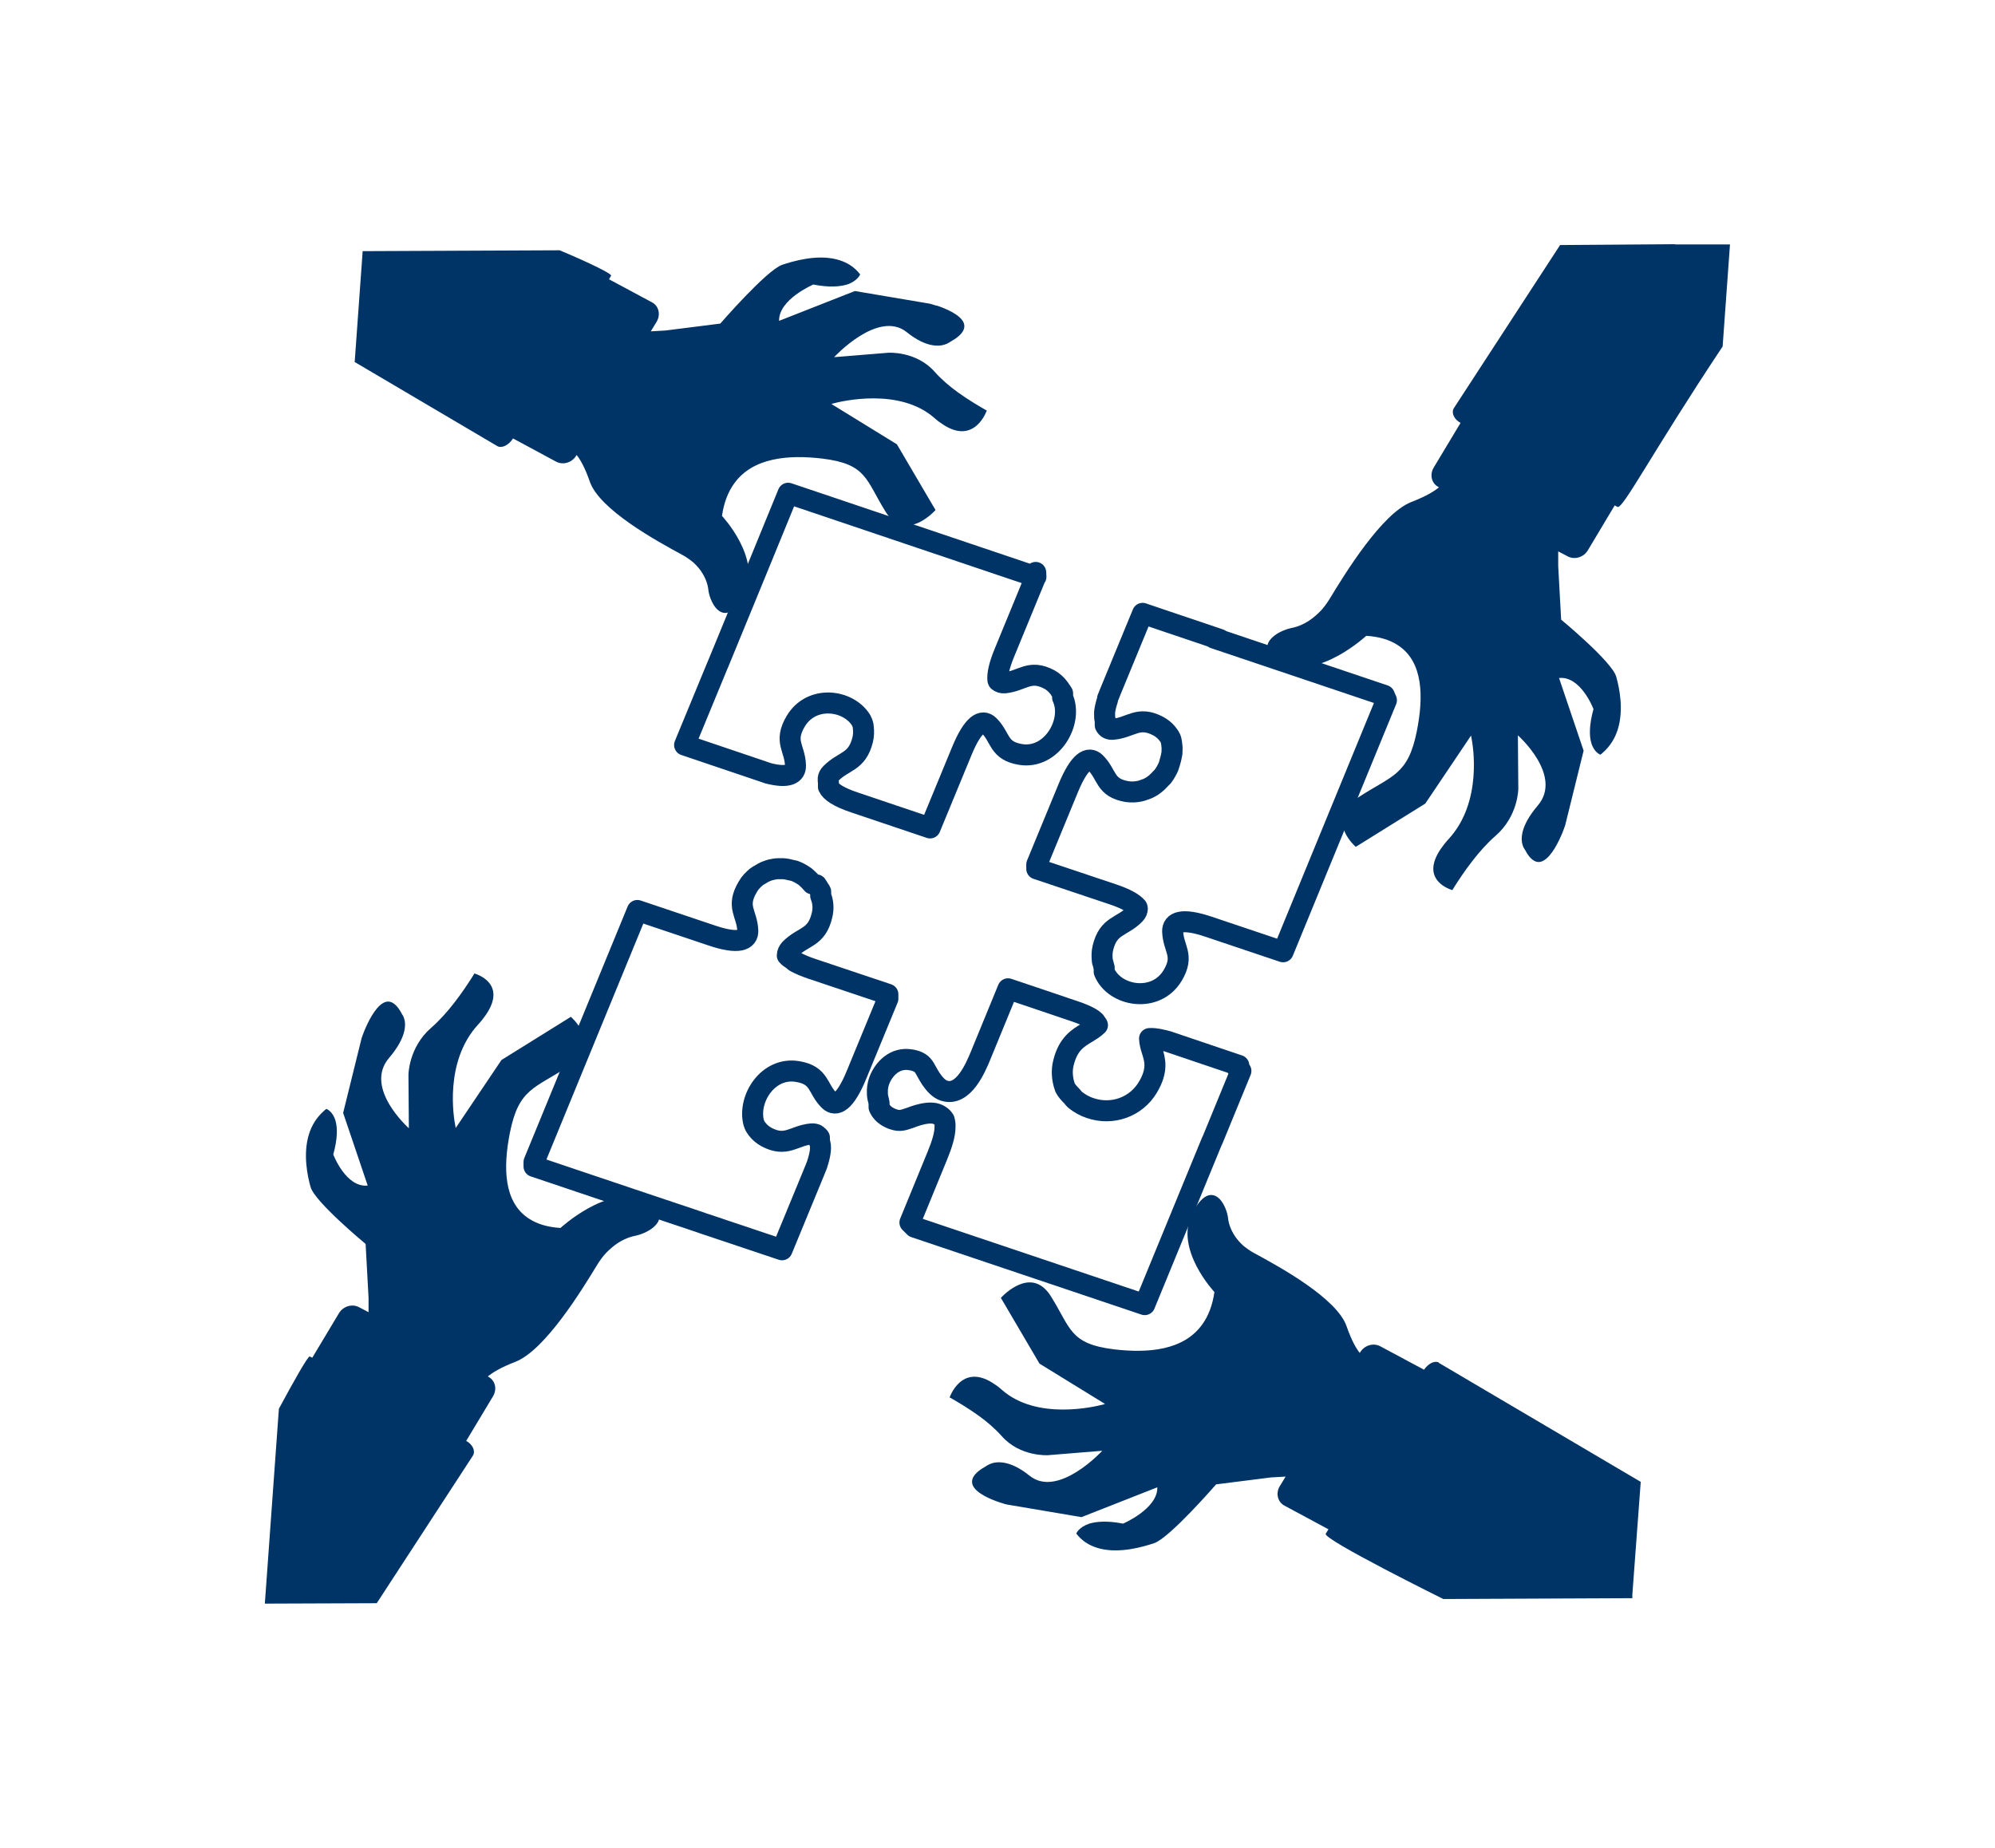
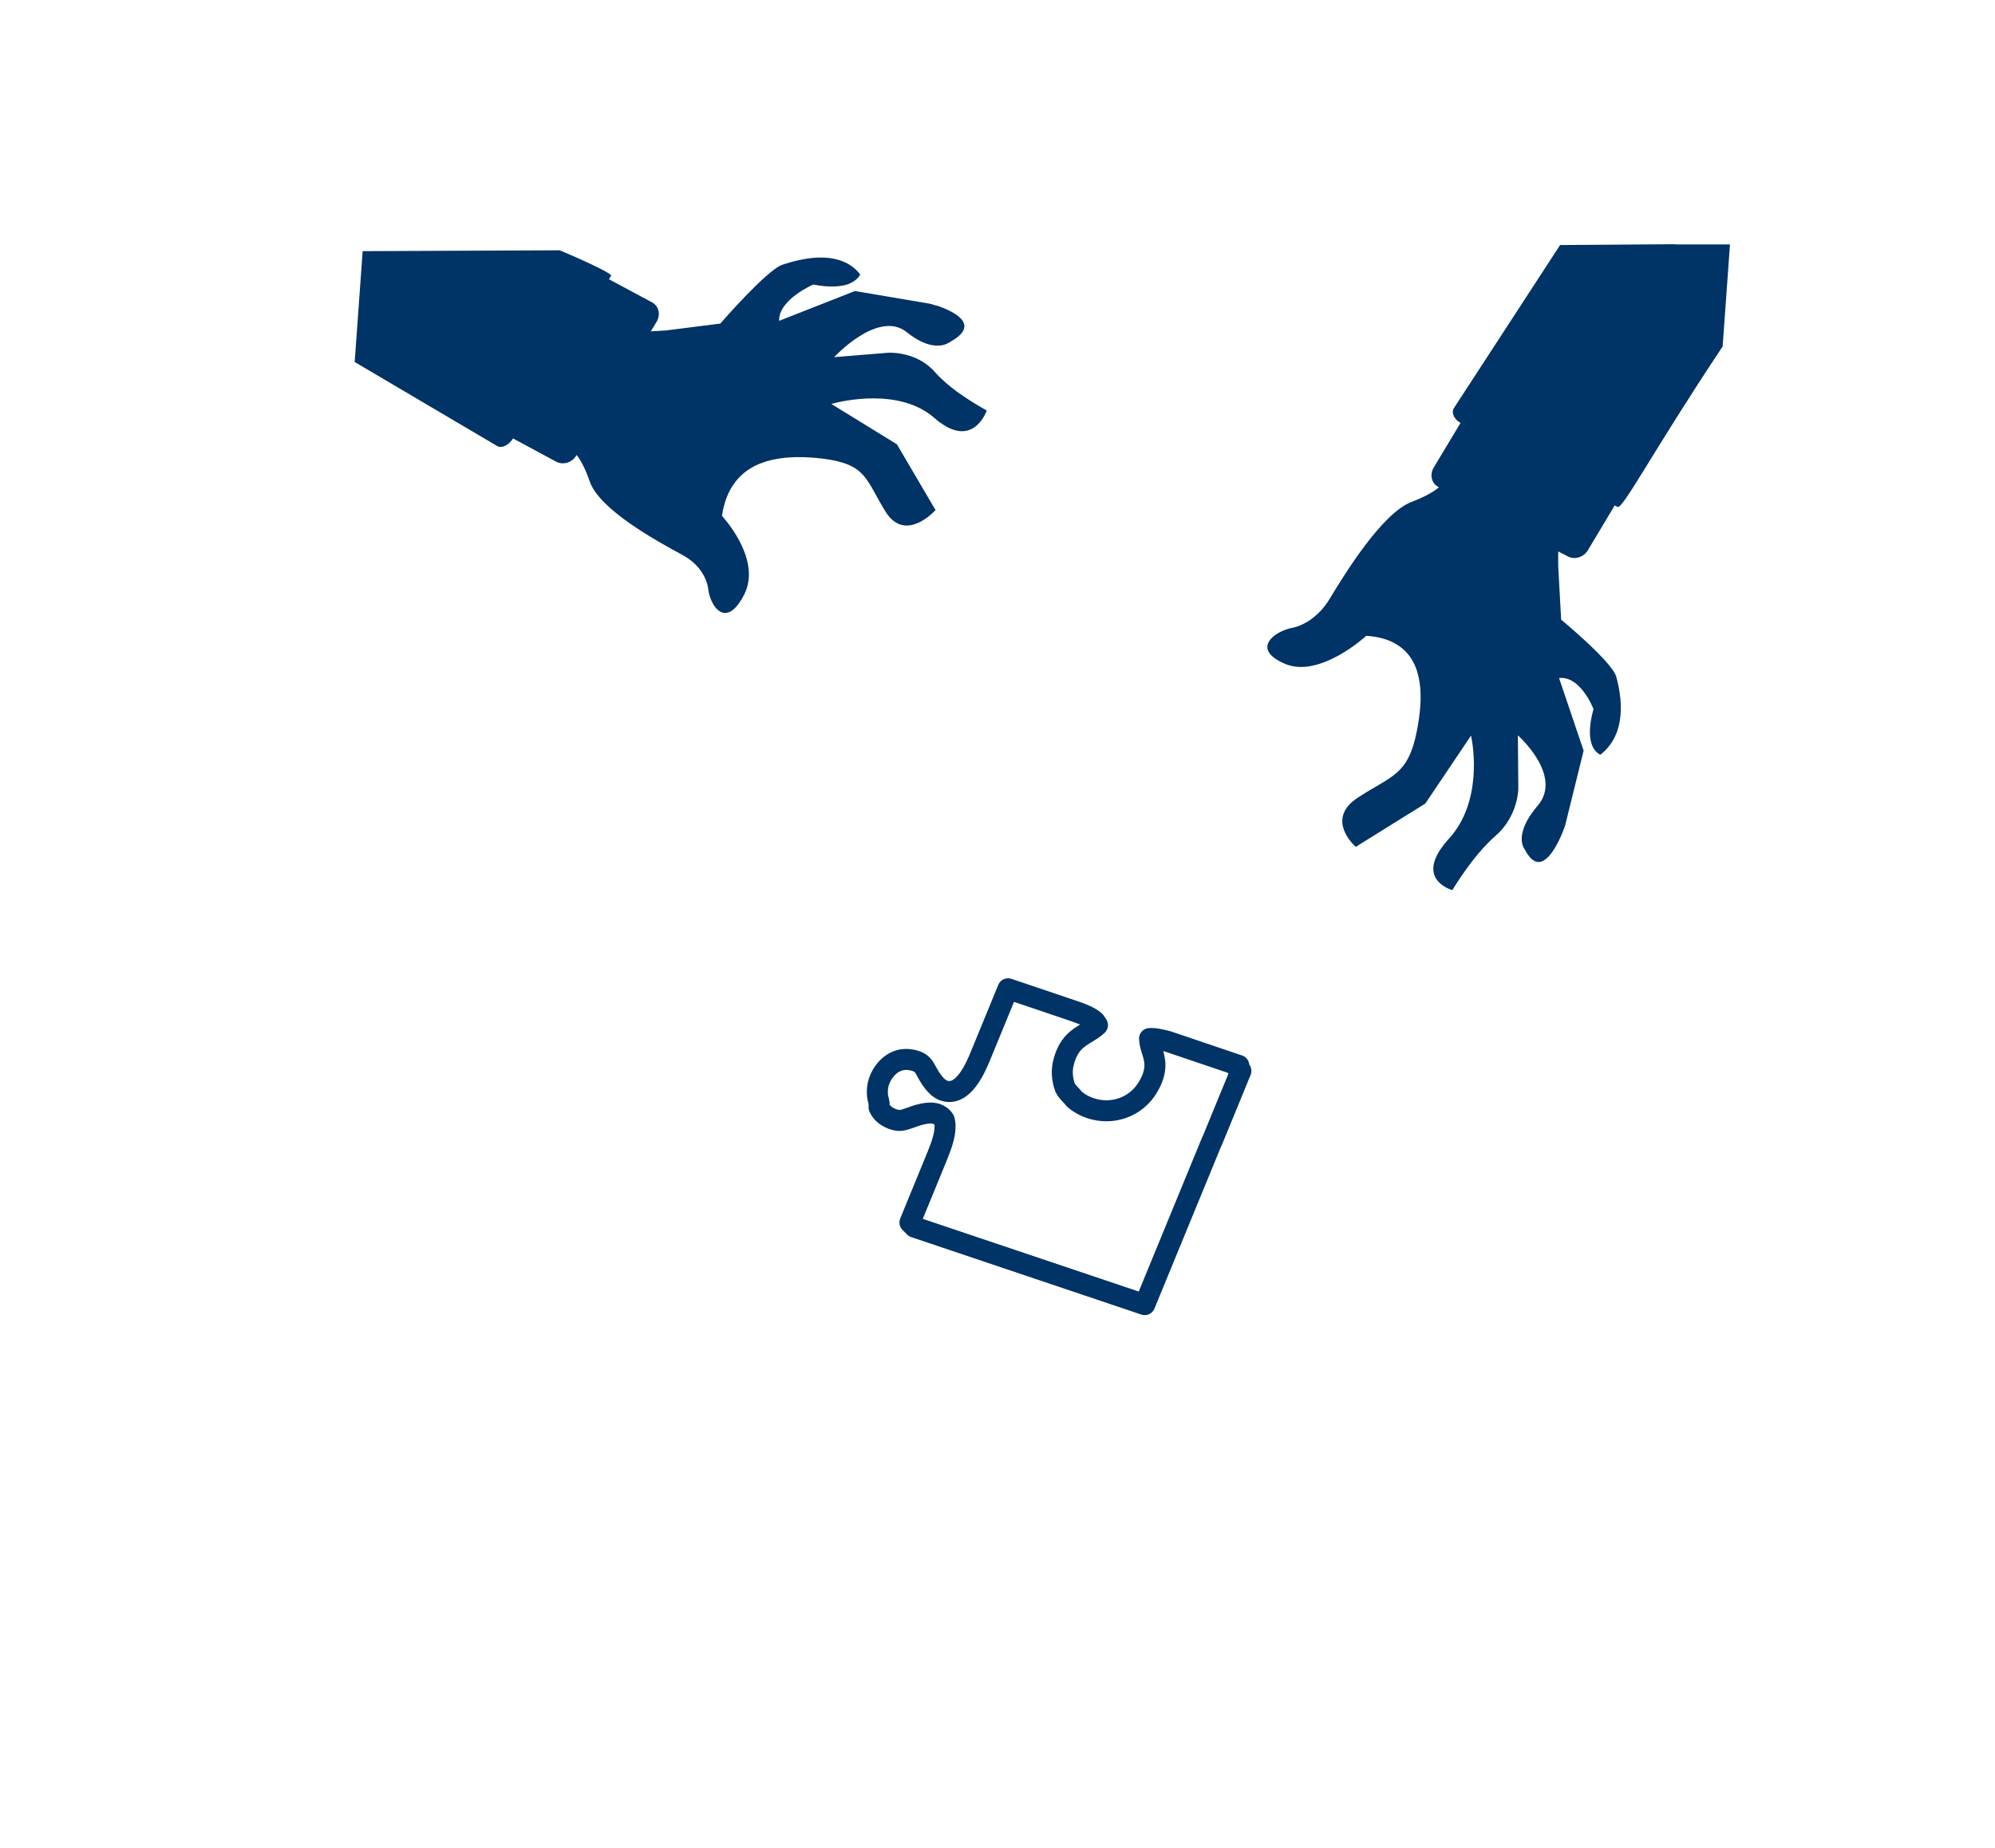
<svg xmlns="http://www.w3.org/2000/svg" id="Comitê" viewBox="0 0 95 88" width="95px" height="88px">
  <defs>
    <style>
      .cls-1 {
        fill: #036;
      }

      .cls-2 {
        fill: none;
        stroke: #036;
        stroke-linecap: round;
        stroke-linejoin: round;
      }
    </style>
  </defs>
-   <path class="cls-1" d="M68.52,64.89c-.21-.11-.51.05-.71.34l-2.09-1.12c-.33-.17-.75-.04-.95.29l-.02.03c-.17-.21-.39-.59-.62-1.25-.45-1.35-3.22-2.86-4.4-3.5-.21-.11-.38-.24-.53-.36-.2-.18-.35-.37-.45-.54-.25-.41-.27-.76-.27-.76-.03-.28-.16-.62-.34-.85-.32-.39-.82-.46-1.37.62-.86,1.7,1.06,3.74,1.06,3.74-.09.63-.29,1.14-.57,1.53-.89,1.26-2.6,1.39-4.21,1.2-2.12-.26-2.05-1-3.01-2.53-.08-.13-.17-.24-.26-.33-.93-.93-2.12.41-2.12.41l.09.15.84,1.43.91,1.55,3.12,1.92s-.02,0-.06.02c-.45.12-3.19.77-4.85-.69-.15-.14-.3-.24-.44-.33-1.49-.95-2.05.69-2.05.69,0,0,.07.03.18.1.24.14.7.41,1.19.76.39.28.79.62,1.11.98.88,1,2.21.91,2.21.91l2.58-.21s-2.1,2.28-3.46,1.19c-.98-.79-1.63-.68-1.91-.55-.11.05-.16.09-.16.09-.63.35-.75.66-.63.93.18.38.86.66,1.28.8.2.07.34.1.34.1l3.55.6,3.61-1.42c.03,1.02-1.63,1.73-1.63,1.73-.76-.15-1.27-.1-1.61,0-.5.17-.62.47-.62.47.03.04.06.07.09.11.29.33.65.51,1.04.61.96.24,2.07-.09,2.58-.26.74-.25,2.95-2.8,2.95-2.8l2.61-.33.7-.04-.28.46c-.2.33-.1.75.22.92l2.1,1.13-.13.21c-.16.26,5.6,3.11,5.6,3.11l9-.04v-.16s.4-5.38.4-5.38l-9.62-5.67Z" />
  <path class="cls-1" d="M44.6,14.56c-.2-.07-.34-.1-.34-.1l-3.55-.6-3.61,1.42c-.03-1.02,1.63-1.73,1.63-1.73.76.15,1.27.1,1.61,0,.5-.17.62-.48.62-.48-.03-.04-.06-.07-.09-.11-.29-.33-.65-.51-1.04-.61-.96-.24-2.07.09-2.58.26-.74.25-2.95,2.8-2.95,2.8l-2.61.33-.7.04.28-.46c.2-.34.1-.75-.22-.92l-2.05-1.1.1-.17c.05-.08-.99-.6-2.45-1.21l-9.11.04h-.27s-.38,5.28-.38,5.28l6.8,4.01c.21.11.54-.05.74-.37l2.06,1.11c.33.17.75.04.95-.29l.02-.03c.17.21.39.59.62,1.25.45,1.35,3.22,2.86,4.4,3.5.21.11.38.24.53.36.2.18.35.37.45.54.25.41.27.76.27.76.03.28.16.62.34.85.32.39.82.46,1.37-.62.86-1.7-1.06-3.74-1.06-3.74.09-.63.29-1.14.57-1.53.89-1.26,2.6-1.39,4.21-1.2,2.12.26,2.06,1,3.01,2.53.08.13.17.24.26.33.93.93,2.12-.41,2.12-.41l-.09-.15-.84-1.43-.91-1.55-3.12-1.92s.02,0,.06-.02c.45-.12,3.19-.77,4.85.69.15.14.3.24.44.33,1.49.95,2.05-.69,2.05-.69,0,0-.07-.03-.18-.1-.24-.14-.7-.41-1.19-.76-.39-.28-.79-.62-1.11-.98-.88-1-2.21-.91-2.21-.91l-2.58.21s2.1-2.28,3.46-1.19c.98.79,1.63.68,1.91.55.11-.05.16-.09.16-.09.63-.35.75-.66.63-.93-.18-.38-.86-.66-1.28-.8Z" />
  <path class="cls-2" d="M58.99,50.76v-.02s-3.37-1.14-3.37-1.14l-.19-.05c-.4-.1-.6-.1-.69-.09.01.21.06.38.12.57.14.44.29.93-.2,1.75-.56.94-1.69,1.35-2.75.99-.27-.09-.51-.23-.71-.39-.07-.06-.11-.13-.17-.19-.12-.12-.23-.24-.31-.39-.02-.05-.03-.1-.05-.15-.09-.32-.12-.67-.03-1.03.22-.91.7-1.19,1.12-1.44.17-.11.34-.2.5-.36,0,0,0,0-.01-.02,0,0,0,0,0,0,0,0,0,0-.01-.01,0,0,0,0,0,0,0,0,0,0-.01-.02,0,0,0,0,0,0,0,0,0,0-.01-.01,0,0,0,0,0,0,0,0,0,0-.01-.02,0,0,0,0,0,0,0,0,0,0-.02-.01,0,0,0,0,0,0,0,0,0,0-.01-.02,0,0,0,0,0,0,0,0,0,0-.01-.02,0,0,0,0,0,0,0,0,0,0-.01-.01,0,0,0,0,0,0,0,0,0,0-.01-.02,0,0,0,0,0,0,0,0,0,0-.01-.02,0,0,0,0,0,0-.08-.08-.31-.26-.97-.48l-1.92-.65-1.25-.42-1.33,3.24c-.2.47-.79,1.92-1.72,1.61-.12-.04-.22-.11-.32-.2-.24-.23-.38-.48-.49-.68-.15-.28-.24-.43-.53-.53-.07-.02-.16-.05-.26-.06-.74-.12-1.25.43-1.46.94-.06.15-.1.32-.11.49,0,.05,0,.1,0,.15,0,.13.02.25.06.37.01.03,0,.07.02.11,0,0,0,.01,0,.02s0,.01,0,.02c0,0,0,.01,0,.02,0,0,0,.01,0,.02,0,0,0,.01,0,.02,0,0,0,.01,0,.02,0,0,0,.01,0,.02,0,0,0,.01,0,.02,0,0,0,.01,0,.02,0,0,0,.01,0,.02.08.19.23.36.46.48.08.04.16.08.24.1.29.1.47.03.79-.08.22-.08.5-.19.86-.22.14-.01.27,0,.39.04.11.04.26.12.36.28.03.1.05.21.04.35,0,.34-.13.79-.37,1.37l-1.3,3.17h.02s0,.02,0,.02h.02s0,.02,0,.02h.02s0,.02,0,.02h.02s0,.02,0,.02h.02s0,.02,0,.02h.02s0,.02,0,.02h.02s0,.02,0,.02h.02s0,.02,0,.02h.02s0,.02,0,.02h.02s0,.02,0,.02h.02s0,.02,0,.02l10.96,3.69,3.14-7.64h0c.04-.09.07-.17.11-.25l1.33-3.24h-.02s0-.02,0-.02h-.02s0-.02,0-.02h-.02s0-.02,0-.02h-.02s0-.02,0-.02h-.02s0-.02,0-.02h-.02s0-.02,0-.02h-.02s0-.02,0-.02h-.02s0-.02,0-.02h-.02s0-.02,0-.02h-.02s0-.02,0-.02h-.02Z" />
-   <path class="cls-2" d="M38.68,42.09c-.08-.1-.17-.19-.27-.28-.04-.03-.07-.07-.11-.09-.15-.1-.31-.19-.48-.25-.03-.01-.07-.01-.1-.02-.14-.04-.29-.07-.44-.08-.06,0-.12,0-.19,0-.13,0-.25.02-.37.05-.07.02-.13.03-.19.06-.12.04-.24.11-.35.18-.05.03-.11.06-.16.1-.15.13-.3.27-.41.47-.58.97-.03,1.26,0,2.1.01.44-.42.66-1.72.22l-3.54-1.19-4.92,11.98h0s0,.01,0,.01h0s0,.01,0,.01h0s0,.01,0,.01h0s0,.01,0,.01h0s0,.01,0,.01h0s0,.01,0,.01h0s0,.01,0,.01h0s0,.01,0,.01h0s0,.01,0,.01h0s0,.01,0,.01h0s0,.01,0,.01h0s0,.01,0,.01h0s0,.01,0,.01h0s0,.01,0,.01h0s0,.01,0,.01h0s0,.01,0,.01h0s0,.01,0,.01h0s0,.01,0,.01h0s0,.01,0,.01h0s0,.01,0,.01h0s0,.01,0,.01l3.8,1.28.89.3,3.25,1.09c.08.03.16.06.26.09l3.61,1.21h0s1.5-3.64,1.5-3.64l.17-.42h0s0-.01,0-.01h0c.18-.54.2-.88.11-1.07,0,0,0,0,0-.01,0,0,0,0,0-.01,0,0,0,0,0-.01,0,0,0,0,0-.01,0,0,0,0,0-.01,0,0,0,0,0-.01,0,0,0,0,0-.01,0,0,0,0,0-.01,0,0,0,0,0-.01,0,0,0,0,0-.01,0,0,0,0,0-.01,0,0,0,0,0-.01,0,0,0,0,0-.01,0,0,0,0,0-.01,0,0,0,0,0-.01,0,0,0,0,0-.01,0,0,0,0,0-.01,0,0,0,0,0-.01,0,0,0,0,0-.01,0,0,0,0,0-.01-.02-.05-.06-.07-.09-.09-.02-.02-.03-.04-.05-.05-.07-.03-.15-.05-.24-.04-.85.08-1.19.65-2.14.15-.18-.1-.32-.22-.43-.36-.03-.04-.06-.07-.08-.11-.05-.07-.07-.14-.1-.22-.29-1.14.69-2.67,2.09-2.43,1.08.18.93.81,1.51,1.38.31.3.75.1,1.29-1.21l1.5-3.64h0s0-.01,0-.01h0s0-.01,0-.01h0s0-.01,0-.01h0s0-.01,0-.01h0s0-.01,0-.01h0s0-.01,0-.01h0s0-.01,0-.01h0s0-.01,0-.01h0s0-.01,0-.01h0s0-.01,0-.01h0s0-.01,0-.01h0s0-.01,0-.01h0s0-.01,0-.01h0s0-.01,0-.01h0s0-.01,0-.01h0s0-.01,0-.01h0s0-.01,0-.01h0s0-.01,0-.01h0s0-.01,0-.01h0s0-.01,0-.01h0s0-.01,0-.01l-3.61-1.21c-.33-.11-.58-.22-.77-.32-.06-.03-.08-.06-.13-.1-.11-.07-.22-.15-.28-.22,0,0,0,0,0,0,0-.11.05-.21.14-.31.62-.62,1.25-.51,1.51-1.59.09-.35.05-.67-.06-.94,0,0,0,0,0-.01,0,0,0,0,0-.01,0,0,0,0,0-.01,0,0,0,0,0-.01,0,0,0,0,0-.01,0,0,0,0,0-.01,0,0,0,0,0-.01s0,0,0-.01c0,0,0,0,0-.01,0,0,0-.01,0-.02,0,0,0,0,0-.01,0,0,0,0,0-.01,0,0,0,0,0-.01,0,0,0,0,0-.01,0,0,0,0,0-.01,0,0,0,0,0-.01,0,0,0,0,0-.01,0,0,0,0,0-.01s0,0,0-.01c-.02-.06-.07-.1-.1-.16-.03-.05-.06-.11-.1-.16Z" />
-   <path class="cls-2" d="M49.33,27.47h0s-11.8-3.98-11.8-3.98l-1.06,2.59-.52,1.27-.37.9-1.36,3.31c-.04.08-.07.17-.11.26l-1.51,3.66h0s0,0,0,0h0s0,0,0,0h0s0,0,0,0h0s0,0,0,0h0s0,0,0,0h0s0,0,0,0h0s0,0,0,0h0s0,0,0,0h0s0,0,0,0h0s0,0,0,0h0s0,0,0,0h0s0,0,0,0h0s0,0,0,0h0s0,0,0,0h0s0,0,0,0h0s0,0,0,0h0s0,0,0,0h0s0,0,0,0h0s0,0,0,0h0s0,0,0,0h0s0,0,0,0h0s0,0,0,0h0s0,0,0,0h0s0,0,0,0h0s0,0,0,0h0s0,0,0,0h0s0,0,0,0h0s0,0,0,0h0s0,0,0,0h0s0,0,0,0h0s0,0,0,0h0s0,0,0,0l3.58,1.21.41.14h0c.96.24,1.3.03,1.29-.37-.02-.84-.57-1.13.01-2.11.75-1.26,2.49-1.04,3.11-.06.03.07.07.14.09.22.01.05.02.09.02.14.02.18.02.37-.03.58-.27,1.08-.89.98-1.51,1.6-.08.08-.12.16-.13.24,0,.03,0,.05,0,.08,0,.04,0,.08.01.12,0,0,0,0,0,.01,0,0,0,0,0,.01,0,0,0,0,0,.01,0,0,0,0,0,.01,0,0,0,0,0,.01,0,0,0,0,0,.01,0,0,0,0,0,.01,0,0,0,0,0,.01,0,0,0,0,0,.01,0,0,0,0,0,.01,0,0,0,0,0,.01,0,0,0,0,0,.01,0,0,0,0,0,.01,0,0,0,0,0,.01,0,0,0,0,0,.01,0,0,0,0,0,.01,0,0,0,0,0,.01,0,0,0,0,0,.01,0,0,0,0,0,.01s0,0,0,.01c.1.23.47.49,1.25.75l3.59,1.21,1.51-3.66c.54-1.31.98-1.52,1.29-1.22.58.57.43,1.2,1.5,1.38,1.49.25,2.54-1.56,2.01-2.71,0,0,0,0,0-.01,0,0,0,0,0-.01,0,0,0,0,0-.01,0,0,0,0,0-.01,0,0,0,0,0-.01,0,0,0,0,0-.01,0,0,0,0,0-.01,0,0,0,0,0-.01h0s0-.02,0-.02c0,0,0,0,0-.01,0,0,0,0,0-.01,0,0,0,0,0-.01,0,0,0,0,0-.01s0,0,0-.01c0,0,0,0,0-.01,0,0,0,0,0-.01,0,0,0,0,0-.01,0,0,0,0,0-.01,0,0,0,0,0-.01-.03-.06-.07-.11-.11-.16-.03-.05-.05-.09-.09-.13-.11-.14-.25-.27-.43-.37-.94-.5-1.28.07-2.13.16-.12.01-.22-.02-.3-.09-.01,0-.01-.03-.02-.04-.03-.26.05-.68.32-1.33l1.48-3.6h0s0-.01,0-.01h0s0-.01,0-.01h0s0-.01,0-.01h0s0-.01,0-.01h0s0-.01,0-.01h0s0-.01,0-.01h0s0-.01,0-.01h0s0-.01,0-.01h0s0-.01,0-.01h0s0-.01,0-.01h0s0-.01,0-.01h0s0-.01,0-.01h0s0-.01,0-.01h0s0-.01,0-.01h0s0-.01,0-.01h0s0-.01,0-.01h0s0-.01,0-.01h0s0-.01,0-.01h0s0-.01,0-.01h0s0-.01,0-.01h0Z" />
-   <path class="cls-2" d="M58.1,30.46s-.05-.02-.08-.03l-2.46-.83-1.15-.39h0s-1.5,3.64-1.5,3.64l-.17.42h0s0,.01,0,.01h0s0,.03,0,.04c-.08.24-.12.43-.14.59,0,.06,0,.1,0,.14,0,.09,0,.19.03.25,0,0,0,.03,0,.04,0,0,0,0,0,.01,0,0,0,0,0,.01,0,0,0,0,0,.01,0,0,0,0,0,.01,0,0,0,0,0,.01,0,0,0,0,0,.01,0,0,0,0,0,.01,0,0,0,0,0,.01s0,0,0,.01c0,0,0,0,0,.01,0,0,0,0,0,.01,0,0,0,0,0,.01,0,0,0,0,0,.01,0,0,0,0,0,.01,0,0,0,0,0,.01,0,0,0,0,0,.01,0,0,0,0,0,.01,0,0,0,0,0,.01,0,0,0,0,0,.01,0,0,0,0,0,.01.07.15.2.21.38.19.85-.08,1.19-.65,2.14-.15.24.13.41.3.54.5.02.05.06.1.07.15.01.05.02.11.03.16.02.12.03.25.02.38,0,.06,0,.12-.02.18-.02.14-.06.27-.1.41-.02.04-.02.09-.04.13-.07.17-.17.34-.28.49-.03.03-.06.06-.09.09-.1.11-.2.21-.32.3-.05.04-.1.07-.15.1-.11.07-.24.12-.37.16-.06.02-.11.04-.17.05-.19.04-.39.05-.6.02-1.08-.18-.93-.81-1.51-1.38-.31-.3-.75-.1-1.29,1.21l-1.5,3.64h0s0,.01,0,.01h0s0,.01,0,.01h0s0,.01,0,.01h0s0,.01,0,.01h0s0,.01,0,.01h0s0,.01,0,.01h0s0,.01,0,.01h0s0,.01,0,.01h0s0,.01,0,.01h0s0,.01,0,.01h0s0,.01,0,.01h0s0,.01,0,.01h0s0,.01,0,.01h0s0,.01,0,.01h0s0,.01,0,.01h0s0,.01,0,.01h0s0,.01,0,.01h0s0,.01,0,.01h0s0,.01,0,.01h0s0,.01,0,.01h0s0,.01,0,.01l3.61,1.21c.63.21.99.42,1.16.62,0,.01.02.03.02.05,0,.1-.04.2-.13.29-.62.62-1.25.51-1.51,1.59-.05.21-.05.4-.03.59,0,.06.02.11.04.16.02.06.02.13.05.19,0,0,0,0,0,.01,0,0,0,0,0,.01,0,0,0,0,0,.01,0,0,0,0,0,.01s0,0,0,.01c0,0,0,0,0,.01s0,0,0,.01,0,0,0,.01c0,0,0,0,0,.01,0,0,0,0,0,.01,0,0,0,0,0,.01,0,0,0,0,0,.01,0,0,0,0,0,.01s0,0,0,.01c0,0,0,0,0,.01,0,0,0,0,0,.01,0,0,0,0,0,.01,0,0,0,0,0,.01,0,0,0,0,0,.01,0,0,0,0,0,.01.47,1.17,2.45,1.53,3.26.18.58-.97.03-1.26,0-2.1-.01-.44.42-.66,1.72-.22l3.54,1.19,4.92-11.98-.1-.23-8.11-2.73Z" />
  <path class="cls-1" d="M79.77,11.63l-5.48.04-5.06,7.77c-.13.22.01.53.32.7l-1.28,2.13c-.2.34-.1.75.22.92l.03.02c-.23.19-.62.43-1.32.7-1.4.55-3.15,3.4-3.89,4.62-.13.21-.27.4-.41.55-.2.21-.4.37-.58.49-.44.28-.79.33-.79.33-.29.06-.64.2-.88.4-.42.35-.53.85.53,1.31,1.66.72,3.88-1.33,3.88-1.33.64.04,1.13.2,1.51.45,1.21.79,1.22,2.46.9,4.08-.42,2.12-1.18,2.11-2.8,3.17-.14.09-.26.19-.36.28-1.01.99.25,2.07.25,2.07l.16-.1,1.51-.94,1.64-1.02,2.18-3.24s0,.02.01.06c.09.43.54,3.1-1.07,4.86-.15.16-.27.32-.37.46-1.07,1.55.54,1.98.54,1.98,0,0,.04-.07.11-.18.16-.25.47-.73.86-1.23.32-.41.69-.83,1.08-1.17,1.09-.94,1.09-2.25,1.09-2.25l-.02-2.54s2.16,1.91.95,3.34c-.88,1.03-.81,1.66-.71,1.93.04.1.08.15.08.15.31.6.62.7.89.55.4-.21.73-.9.91-1.33.08-.2.13-.35.13-.35l.88-3.56-1.17-3.46c1.04-.11,1.64,1.48,1.64,1.48-.21.76-.2,1.27-.11,1.59.13.48.44.58.44.58.04-.03.08-.06.12-.1.35-.31.57-.68.7-1.08.31-.97.07-2.05-.07-2.54-.2-.71-2.62-2.71-2.62-2.71l-.14-2.56v-.69s.46.24.46.24c.33.17.75.04.95-.29l1.28-2.14.13.07c.25.14,1.63-2.56,5.01-7.64l.35-4.86h-2.62Z" />
-   <path class="cls-1" d="M27.19,48.42l-.16.1-1.51.94-1.64,1.02-2.18,3.24s0-.02-.01-.06c-.09-.43-.54-3.1,1.07-4.86.15-.16.27-.32.37-.46,1.07-1.55-.54-1.98-.54-1.98,0,0-.04.07-.11.18-.16.25-.47.73-.86,1.23-.32.41-.69.83-1.08,1.17-1.09.94-1.09,2.25-1.09,2.25l.02,2.54s-2.16-1.91-.95-3.34c.88-1.03.81-1.66.71-1.93-.04-.1-.08-.15-.08-.15-.31-.6-.62-.7-.89-.55-.4.21-.73.9-.91,1.33-.08.2-.13.35-.13.35l-.88,3.56,1.17,3.46c-1.04.11-1.64-1.48-1.64-1.48.21-.76.2-1.27.11-1.59-.13-.48-.44-.58-.44-.58-.04.03-.08.06-.12.1-.35.31-.57.68-.7,1.08-.31.97-.07,2.05.07,2.54.2.71,2.62,2.71,2.62,2.71l.14,2.56v.69s-.46-.24-.46-.24c-.33-.17-.75-.04-.95.29l-1.27,2.12-.12-.06c-.08-.04-.79,1.23-1.47,2.49l-.65,9.02-.02.26,5.33-.02,4.58-7.03c.13-.22-.01-.53-.32-.7l1.28-2.13c.2-.34.1-.75-.22-.92l-.03-.02c.23-.19.62-.43,1.32-.7,1.4-.55,3.15-3.4,3.89-4.62.13-.21.27-.4.41-.55.2-.21.4-.37.58-.49.44-.28.79-.33.79-.33.29-.06.64-.2.88-.4.42-.35.53-.85-.53-1.31-1.66-.72-3.88,1.33-3.88,1.33-.64-.04-1.13-.2-1.51-.45-1.21-.79-1.22-2.46-.9-4.08.42-2.12,1.18-2.11,2.8-3.17.14-.09.26-.19.36-.28,1.01-.99-.25-2.07-.25-2.07Z" />
</svg>